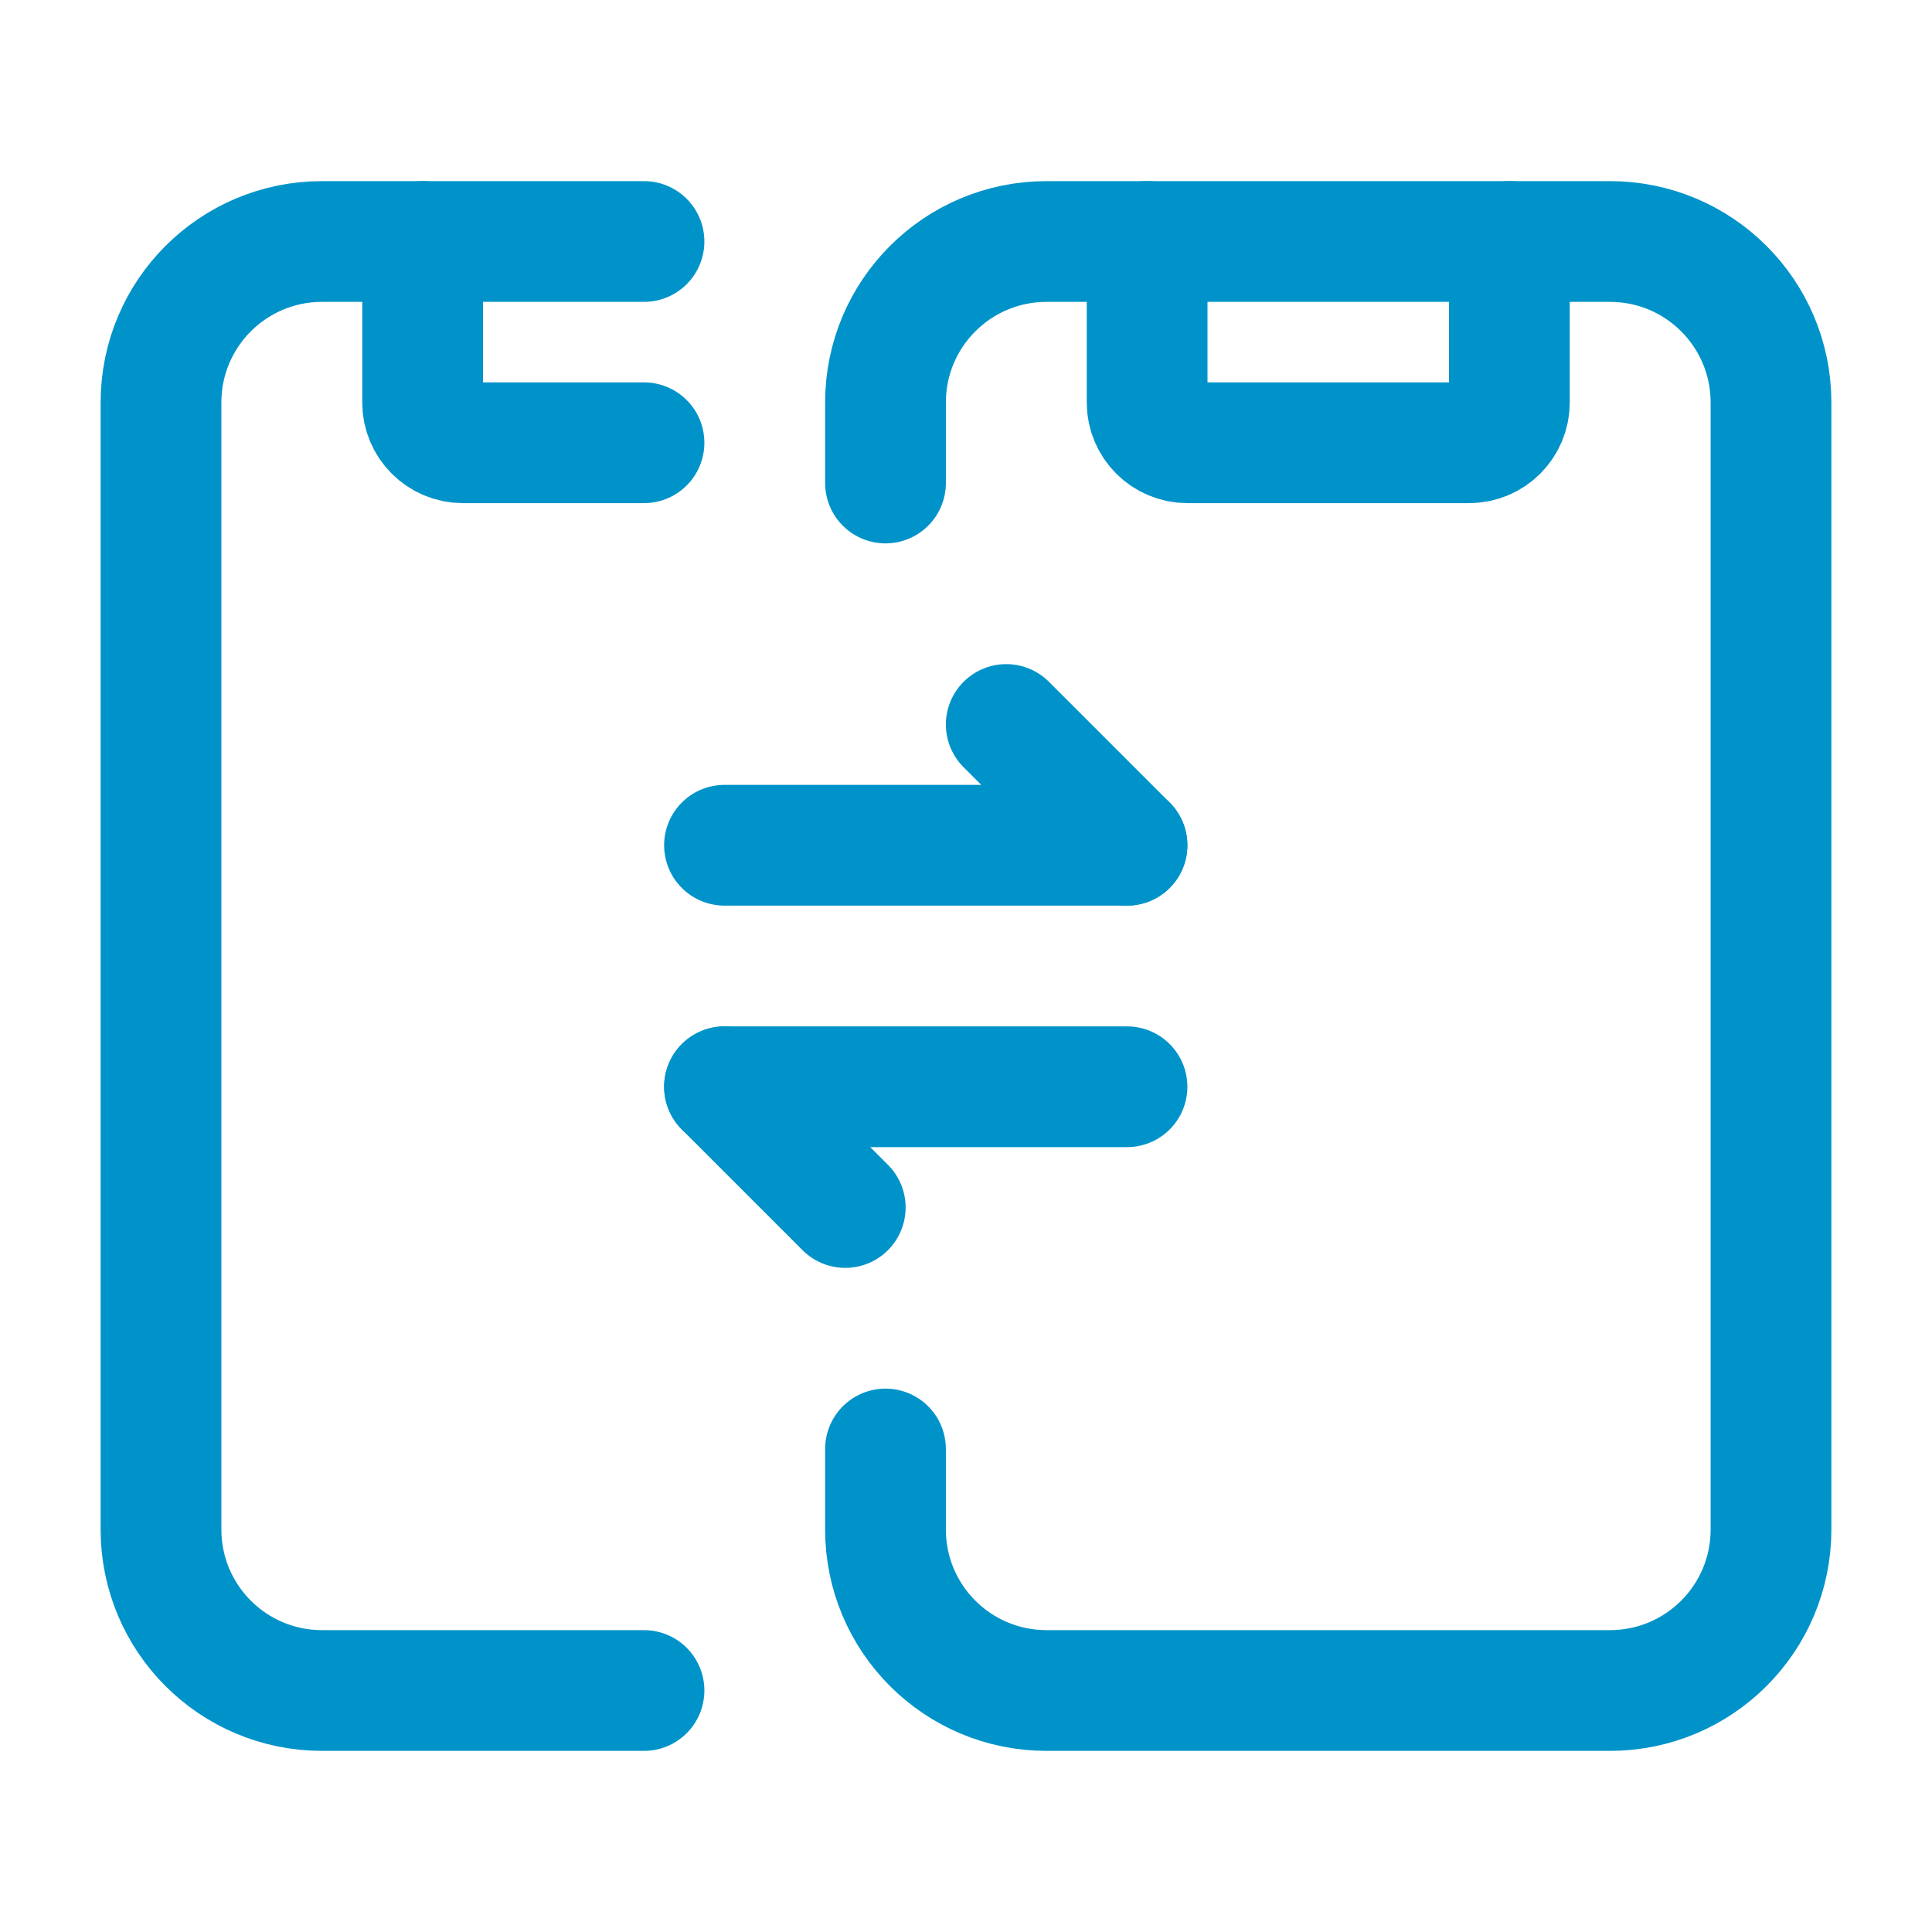
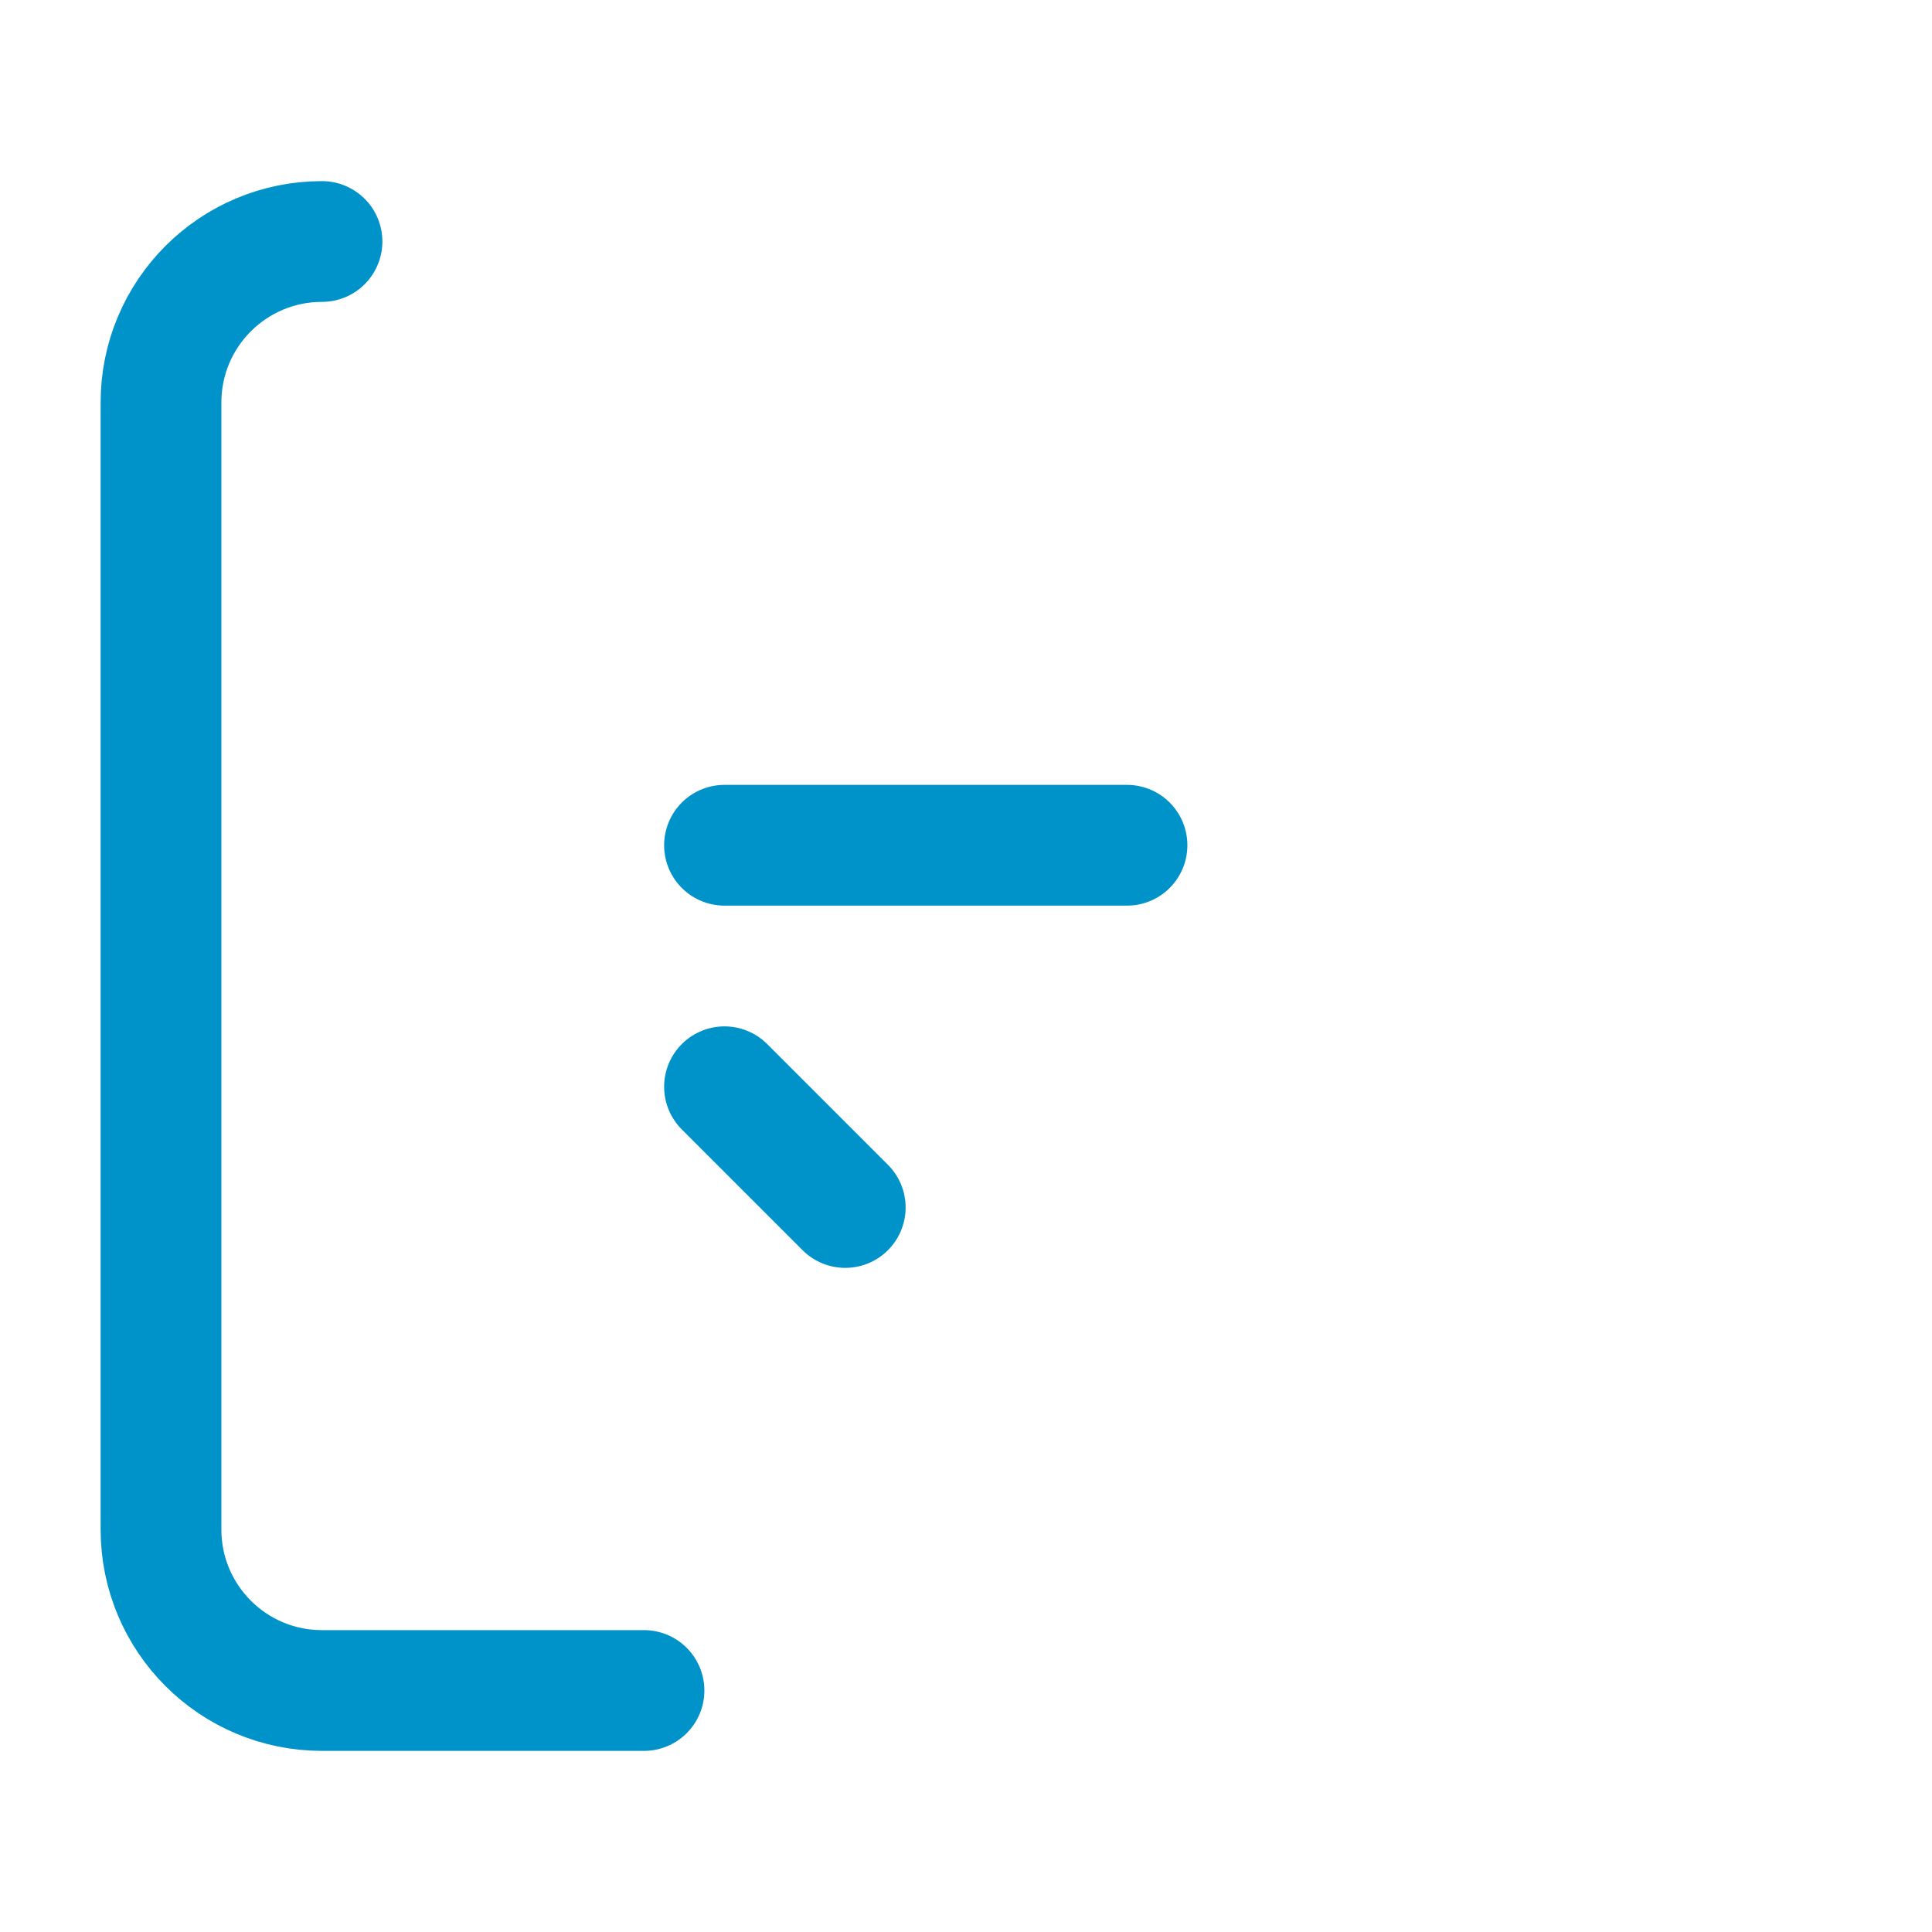
<svg xmlns="http://www.w3.org/2000/svg" width="24" height="24" viewBox="0 0 24 24" fill="none">
-   <path d="M11 18V19C11 20.105 11.895 21 13 21H20C21.105 21 22 20.105 22 19V5C22 3.895 21.105 3 20 3H13C11.895 3 11 3.895 11 5V6" stroke="#0093C9" stroke-width="1.5" stroke-linecap="round" stroke-linejoin="round" />
-   <path d="M8 21H4C2.895 21 2 20.105 2 19V5C2 3.895 2.895 3 4 3H8" stroke="#0093C9" stroke-width="1.5" stroke-linecap="round" stroke-linejoin="round" />
-   <path d="M18.75 3V5C18.75 5.276 18.526 5.5 18.25 5.5H14.75C14.474 5.5 14.25 5.276 14.25 5V3" stroke="#0093C9" stroke-width="1.5" stroke-linecap="round" stroke-linejoin="round" />
-   <path d="M8 5.5H5.75C5.474 5.5 5.25 5.276 5.25 5V3" stroke="#0093C9" stroke-width="1.5" stroke-linecap="round" stroke-linejoin="round" />
+   <path d="M8 21H4C2.895 21 2 20.105 2 19V5C2 3.895 2.895 3 4 3" stroke="#0093C9" stroke-width="1.5" stroke-linecap="round" stroke-linejoin="round" />
  <path d="M14 10.5H9" stroke="#0093C9" stroke-width="1.5" stroke-linecap="round" stroke-linejoin="round" />
-   <path d="M9 13.5H14" stroke="#0093C9" stroke-width="1.5" stroke-linecap="round" stroke-linejoin="round" />
-   <path d="M14 10.5L12.5 9" stroke="#0093C9" stroke-width="1.5" stroke-linecap="round" stroke-linejoin="round" />
  <path d="M9 13.5L10.5 15" stroke="#0093C9" stroke-width="1.5" stroke-linecap="round" stroke-linejoin="round" />
</svg>